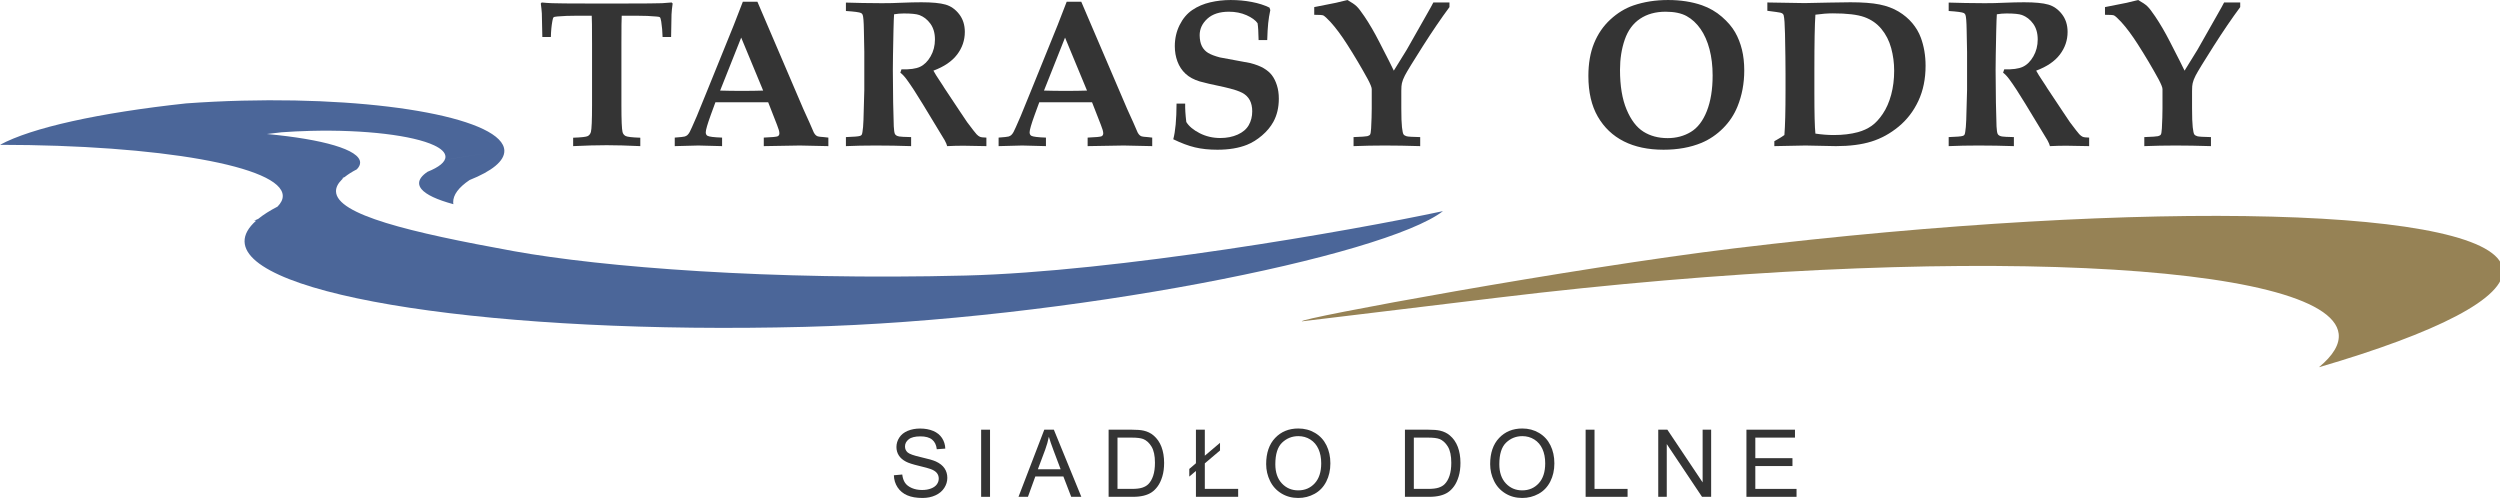
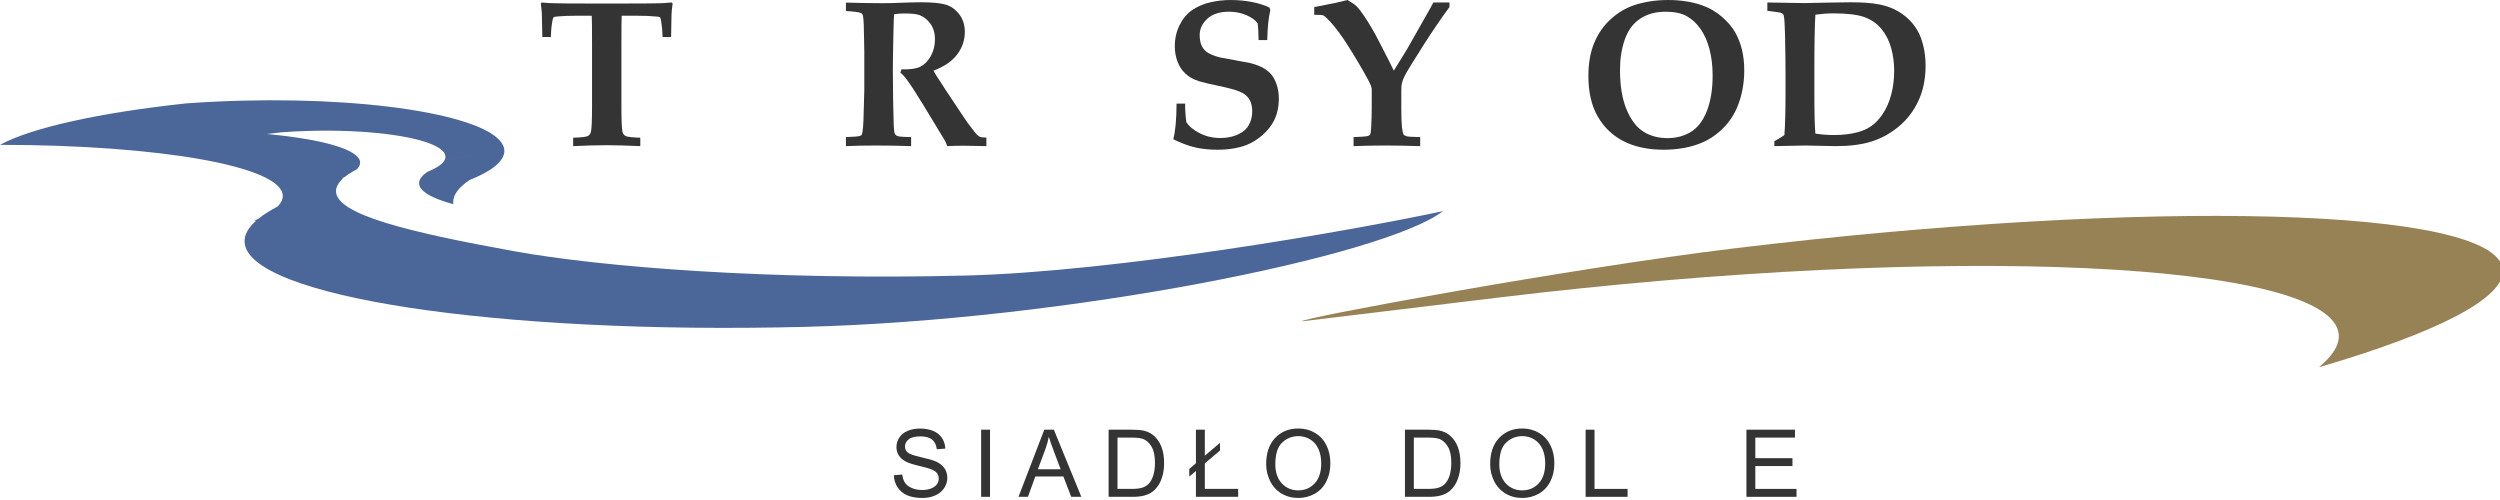
<svg xmlns="http://www.w3.org/2000/svg" width="100%" height="100%" viewBox="0 0 80 16" version="1.1" xml:space="preserve" style="fill-rule:evenodd;clip-rule:evenodd;stroke-linejoin:round;stroke-miterlimit:2;">
  <g transform="matrix(1,0,0,1,-117,-32.788)">
    <g transform="matrix(0.187,0,0,0.187,117,32.641)">
      <path d="M152.962,82.113L154.396,81.987C154.464,82.562 154.622,83.034 154.87,83.402C155.118,83.77 155.504,84.069 156.026,84.296C156.549,84.523 157.136,84.636 157.79,84.636C158.37,84.636 158.882,84.55 159.326,84.378C159.77,84.205 160.1,83.97 160.317,83.669C160.534,83.368 160.642,83.04 160.642,82.685C160.642,82.324 160.538,82.01 160.329,81.741C160.12,81.472 159.775,81.246 159.294,81.063C158.986,80.943 158.304,80.756 157.249,80.502C156.193,80.249 155.454,80.01 155.031,79.785C154.482,79.498 154.074,79.141 153.804,78.716C153.535,78.29 153.401,77.813 153.401,77.285C153.401,76.705 153.565,76.163 153.895,75.659C154.224,75.155 154.704,74.772 155.337,74.511C155.969,74.25 156.672,74.119 157.445,74.119C158.296,74.119 159.047,74.256 159.698,74.531C160.348,74.805 160.849,75.209 161.199,75.741C161.549,76.274 161.737,76.878 161.763,77.552L160.305,77.661C160.227,76.935 159.962,76.387 159.51,76.016C159.058,75.645 158.39,75.459 157.507,75.459C156.588,75.459 155.918,75.628 155.497,75.965C155.077,76.302 154.866,76.708 154.866,77.183C154.866,77.596 155.015,77.936 155.313,78.202C155.606,78.469 156.37,78.742 157.605,79.021C158.841,79.301 159.689,79.545 160.149,79.754C160.817,80.063 161.311,80.453 161.63,80.926C161.948,81.398 162.108,81.943 162.108,82.56C162.108,83.171 161.933,83.747 161.583,84.289C161.233,84.828 160.73,85.249 160.074,85.549C159.418,85.85 158.68,86 157.86,86C156.82,86 155.949,85.848 155.246,85.545C154.544,85.242 153.993,84.787 153.593,84.178C153.193,83.569 152.983,82.881 152.962,82.113Z" style="fill:rgb(52,52,52);fill-rule:nonzero;" />
    </g>
    <g transform="matrix(0.187,0,0,0.187,117,32.641)">
      <rect x="167.896" y="74.315" width="1.521" height="11.489" style="fill:rgb(52,52,52);fill-rule:nonzero;" />
    </g>
    <g transform="matrix(0.187,0,0,0.187,117,32.641)">
      <path d="M174.289,85.804L178.701,74.315L180.339,74.315L185.041,85.804L183.309,85.804L181.969,82.324L177.165,82.324L175.903,85.804L174.289,85.804ZM177.604,81.086L181.499,81.086L180.3,77.905C179.934,76.938 179.662,76.144 179.484,75.522C179.338,76.259 179.132,76.99 178.865,77.716L177.604,81.086Z" style="fill:rgb(52,52,52);fill-rule:nonzero;" />
    </g>
    <g transform="matrix(0.187,0,0,0.187,117,32.641)">
      <path d="M189.709,85.804L189.709,74.315L193.667,74.315C194.56,74.315 195.242,74.37 195.712,74.48C196.37,74.631 196.932,74.905 197.397,75.303C198.003,75.815 198.456,76.469 198.757,77.266C199.057,78.063 199.207,78.973 199.207,79.997C199.207,80.869 199.105,81.643 198.902,82.317C198.698,82.991 198.437,83.548 198.118,83.99C197.799,84.431 197.451,84.779 197.072,85.032C196.693,85.286 196.236,85.479 195.7,85.608C195.165,85.74 194.55,85.804 193.855,85.804L189.709,85.804ZM191.229,84.448L193.682,84.448C194.44,84.448 195.034,84.378 195.465,84.237C195.896,84.096 196.24,83.897 196.496,83.641C196.856,83.282 197.137,82.796 197.338,82.187C197.539,81.579 197.64,80.841 197.64,79.973C197.64,78.772 197.443,77.848 197.048,77.203C196.654,76.558 196.174,76.125 195.61,75.906C195.203,75.749 194.547,75.671 193.643,75.671L191.229,75.671L191.229,84.448Z" style="fill:rgb(52,52,52);fill-rule:nonzero;" />
    </g>
    <g transform="matrix(0.187,0,0,0.187,117,32.641)">
      <path d="M204.651,81.376L203.515,82.34L203.515,81.031L204.651,80.06L204.651,74.315L206.172,74.315L206.172,78.766L208.773,76.564L208.773,77.873L206.172,80.075L206.172,84.448L211.877,84.448L211.877,85.804L204.651,85.804L204.651,81.376Z" style="fill:rgb(52,52,52);fill-rule:nonzero;" />
    </g>
    <g transform="matrix(0.187,0,0,0.187,117,32.641)">
      <path d="M216.67,80.208C216.67,78.301 217.182,76.809 218.206,75.73C219.23,74.651 220.552,74.111 222.172,74.111C223.232,74.111 224.189,74.365 225.04,74.872C225.892,75.378 226.541,76.085 226.988,76.991C227.434,77.898 227.658,78.926 227.658,80.075C227.658,81.24 227.423,82.283 226.952,83.203C226.482,84.122 225.816,84.818 224.954,85.291C224.092,85.764 223.162,86 222.164,86C221.082,86 220.116,85.74 219.264,85.216C218.413,84.694 217.767,83.981 217.329,83.078C216.89,82.173 216.67,81.217 216.67,80.208ZM218.238,80.232C218.238,81.617 218.61,82.707 219.354,83.504C220.099,84.301 221.033,84.699 222.156,84.699C223.3,84.699 224.242,84.297 224.981,83.492C225.721,82.688 226.09,81.546 226.09,80.067C226.09,79.132 225.932,78.316 225.616,77.618C225.3,76.921 224.838,76.38 224.229,75.996C223.62,75.612 222.937,75.42 222.18,75.42C221.103,75.42 220.177,75.79 219.401,76.529C218.626,77.268 218.238,78.503 218.238,80.232Z" style="fill:rgb(52,52,52);fill-rule:nonzero;" />
    </g>
    <g transform="matrix(0.187,0,0,0.187,117,32.641)">
      <path d="M240.418,85.804L240.418,74.315L244.376,74.315C245.27,74.315 245.951,74.37 246.422,74.48C247.08,74.631 247.641,74.905 248.106,75.303C248.713,75.815 249.166,76.469 249.466,77.266C249.767,78.063 249.917,78.973 249.917,79.997C249.917,80.869 249.815,81.643 249.611,82.317C249.407,82.991 249.146,83.548 248.827,83.99C248.509,84.431 248.16,84.779 247.781,85.032C247.402,85.286 246.945,85.479 246.41,85.608C245.874,85.74 245.259,85.804 244.564,85.804L240.418,85.804ZM241.939,84.448L244.392,84.448C245.149,84.448 245.744,84.378 246.175,84.237C246.606,84.096 246.949,83.897 247.205,83.641C247.566,83.282 247.847,82.796 248.048,82.187C248.249,81.579 248.349,80.841 248.349,79.973C248.349,78.772 248.152,77.848 247.758,77.203C247.363,76.558 246.884,76.125 246.32,75.906C245.912,75.749 245.256,75.671 244.353,75.671L241.939,75.671L241.939,84.448Z" style="fill:rgb(52,52,52);fill-rule:nonzero;" />
    </g>
    <g transform="matrix(0.187,0,0,0.187,117,32.641)">
      <path d="M255,80.208C255,78.301 255.512,76.809 256.536,75.73C257.56,74.651 258.881,74.111 260.502,74.111C261.562,74.111 262.518,74.365 263.37,74.872C264.222,75.378 264.871,76.085 265.318,76.991C265.764,77.898 265.988,78.926 265.988,80.075C265.988,81.24 265.753,82.283 265.282,83.203C264.812,84.122 264.146,84.818 263.284,85.291C262.422,85.764 261.492,86 260.493,86C259.411,86 258.446,85.74 257.594,85.216C256.743,84.694 256.096,83.981 255.659,83.078C255.22,82.173 255,81.217 255,80.208ZM256.568,80.232C256.568,81.617 256.94,82.707 257.683,83.504C258.428,84.301 259.363,84.699 260.486,84.699C261.63,84.699 262.572,84.297 263.311,83.492C264.051,82.688 264.42,81.546 264.42,80.067C264.42,79.132 264.262,78.316 263.946,77.618C263.63,76.921 263.168,76.38 262.559,75.996C261.95,75.612 261.267,75.42 260.51,75.42C259.433,75.42 258.506,75.79 257.73,76.529C256.956,77.268 256.568,78.503 256.568,80.232Z" style="fill:rgb(52,52,52);fill-rule:nonzero;" />
    </g>
    <g transform="matrix(0.187,0,0,0.187,117,32.641)">
      <path d="M271.337,85.804L271.337,74.315L272.858,74.315L272.858,84.448L278.516,84.448L278.516,85.804L271.337,85.804Z" style="fill:rgb(52,52,52);fill-rule:nonzero;" />
    </g>
    <g transform="matrix(0.187,0,0,0.187,117,32.641)">
-       <path d="M283.764,85.804L283.764,74.315L285.324,74.315L291.358,83.335L291.358,74.315L292.816,74.315L292.816,85.804L291.256,85.804L285.222,76.776L285.222,85.804L283.764,85.804Z" style="fill:rgb(52,52,52);fill-rule:nonzero;" />
-     </g>
+       </g>
    <g transform="matrix(0.187,0,0,0.187,117,32.641)">
      <path d="M298.855,85.804L298.855,74.315L307.162,74.315L307.162,75.671L300.376,75.671L300.376,79.19L306.731,79.19L306.731,80.538L300.376,80.538L300.376,84.448L307.429,84.448L307.429,85.804L298.855,85.804Z" style="fill:rgb(52,52,52);fill-rule:nonzero;" />
    </g>
    <g transform="matrix(0.187,0,0,0.187,117,32.641)">
      <path d="M103.825,25.634C105.383,25.634 107.298,25.687 109.57,25.792L109.57,24.352C108.165,24.304 107.327,24.208 107.058,24.061C106.788,23.915 106.613,23.69 106.531,23.385C106.401,22.869 106.338,21.347 106.338,18.816L106.338,8.291C106.338,5.491 106.355,3.887 106.39,3.476L108.903,3.476C110.25,3.476 111.404,3.523 112.364,3.617C112.669,3.64 112.856,3.681 112.927,3.74C113.009,3.822 113.085,4.074 113.155,4.496C113.284,5.328 113.36,6.2 113.384,7.114L114.842,7.114C114.877,4.642 114.901,3.359 114.912,3.266C114.936,2.727 115,2.1 115.106,1.386L114.93,1.21C114.379,1.268 113.835,1.309 113.295,1.332C112.3,1.368 110.326,1.386 107.374,1.386L100.275,1.386C97.405,1.386 95.466,1.368 94.459,1.332C93.838,1.309 93.252,1.268 92.702,1.21L92.543,1.386C92.626,1.983 92.684,2.539 92.719,3.054C92.731,3.359 92.761,4.712 92.807,7.114L94.266,7.114C94.289,6.095 94.377,5.175 94.529,4.355C94.588,4.015 94.658,3.81 94.74,3.74C94.799,3.681 95.021,3.634 95.408,3.6C96.369,3.517 97.481,3.476 98.746,3.476L101.259,3.476C101.294,3.816 101.312,5.421 101.312,8.291L101.312,18.816C101.312,21.347 101.247,22.863 101.118,23.367C101.025,23.695 100.846,23.93 100.583,24.07C100.319,24.211 99.485,24.304 98.079,24.352L98.079,25.792C100.246,25.687 102.161,25.634 103.825,25.634Z" style="fill:rgb(52,52,52);fill-rule:nonzero;" />
    </g>
    <g transform="matrix(0.187,0,0,0.187,117,32.641)">
      <path d="M147.357,3.02C147.474,3.09 147.562,3.19 147.62,3.318C147.737,3.611 147.808,4.49 147.831,5.954L147.902,9.661L147.902,16.18L147.761,21.312C147.726,22.237 147.668,22.928 147.585,23.385C147.55,23.631 147.5,23.795 147.436,23.877C147.371,23.959 147.269,24.017 147.128,24.052C146.883,24.135 146.092,24.199 144.756,24.246L144.756,25.792C146.314,25.722 148.007,25.687 149.835,25.687C151.884,25.687 153.911,25.722 155.914,25.792L155.914,24.246C154.789,24.222 154.11,24.187 153.876,24.141C153.642,24.094 153.472,24.032 153.366,23.956C153.261,23.88 153.185,23.795 153.138,23.701C153.044,23.502 152.98,23.075 152.945,22.418C152.921,22.091 152.886,20.72 152.839,18.307C152.804,16.339 152.786,14.476 152.786,12.719C152.786,11.606 152.822,9.392 152.892,6.076C152.927,4.601 152.962,3.652 152.998,3.231C153.548,3.136 154.105,3.09 154.667,3.09C155.932,3.09 156.81,3.178 157.302,3.354C158.063,3.635 158.702,4.133 159.218,4.847C159.733,5.562 159.991,6.458 159.991,7.535C159.991,8.601 159.745,9.565 159.253,10.426C158.761,11.287 158.157,11.884 157.443,12.218C156.728,12.552 155.668,12.696 154.263,12.649L154.069,13.229C154.421,13.486 154.783,13.873 155.159,14.388C155.908,15.408 156.822,16.808 157.9,18.588L161.66,24.791C161.883,25.201 162.023,25.535 162.082,25.792C163.007,25.746 163.938,25.722 164.876,25.722C165.684,25.722 166.99,25.746 168.794,25.792L168.794,24.333C168.243,24.322 167.874,24.276 167.687,24.193C167.5,24.111 167.306,23.965 167.107,23.754C166.908,23.543 166.369,22.852 165.491,21.68C165.432,21.599 165.04,21.013 164.313,19.923L161.59,15.829C161.519,15.724 161.452,15.612 161.388,15.495C161.323,15.378 161.104,15.044 160.729,14.493C160.354,13.943 160.02,13.404 159.727,12.877C161.555,12.198 162.907,11.278 163.786,10.118C164.665,8.959 165.104,7.67 165.104,6.252C165.104,5.058 164.782,4.045 164.138,3.213C163.493,2.381 162.715,1.833 161.8,1.57C160.887,1.306 159.51,1.175 157.671,1.175C156.723,1.175 155.521,1.204 154.069,1.262C153.191,1.309 152.136,1.333 150.906,1.333C149.465,1.333 148.352,1.321 147.568,1.298C145.963,1.251 145.026,1.227 144.756,1.227L144.756,2.668C146.209,2.762 147.076,2.879 147.357,3.02Z" style="fill:rgb(52,52,52);fill-rule:nonzero;" />
    </g>
    <g transform="matrix(0.187,0,0,0.187,117,32.641)">
      <path d="M308.953,25.687L314.172,25.792C316.537,25.792 318.558,25.532 320.234,25.01C321.909,24.489 323.464,23.637 324.899,22.454C326.334,21.27 327.461,19.8 328.281,18.044C329.101,16.286 329.511,14.289 329.511,12.051C329.511,10.294 329.236,8.678 328.686,7.201C328.358,6.323 327.874,5.503 327.236,4.742C326.598,3.98 325.816,3.321 324.89,2.765C323.965,2.208 322.878,1.804 321.631,1.552C320.383,1.301 318.722,1.175 316.649,1.175C315.747,1.175 314.546,1.192 313.047,1.227C310.974,1.286 309.562,1.315 308.812,1.315L302.434,1.209L302.434,2.633C303.71,2.797 304.448,2.903 304.648,2.949C304.847,2.996 304.993,3.067 305.087,3.16C305.145,3.219 305.192,3.3 305.228,3.406C305.345,3.863 305.421,4.917 305.456,6.569C305.515,9.556 305.544,11.823 305.544,13.369L305.544,16.251C305.544,19.777 305.479,22.325 305.351,23.894C304.975,24.164 304.566,24.422 304.121,24.668C303.886,24.797 303.722,24.89 303.629,24.949L303.629,25.792L308.953,25.687ZM310.481,16.743L310.481,12.702C310.481,8.098 310.54,4.964 310.657,3.3C311.747,3.148 312.742,3.072 313.645,3.072C316.046,3.072 317.838,3.283 319.021,3.705C320.204,4.127 321.182,4.806 321.956,5.743C322.729,6.68 323.285,7.772 323.625,9.02C323.965,10.268 324.135,11.559 324.135,12.895C324.135,14.359 323.965,15.724 323.625,16.989C323.285,18.254 322.808,19.343 322.193,20.257C321.578,21.171 320.936,21.862 320.269,22.331C319.601,22.799 318.822,23.157 317.932,23.402C316.725,23.73 315.343,23.894 313.785,23.894C312.789,23.894 311.747,23.813 310.657,23.649C310.54,22.536 310.481,20.234 310.481,16.743Z" style="fill:rgb(52,52,52);fill-rule:nonzero;" />
    </g>
    <g transform="matrix(0.187,0,0,0.187,117,32.641)">
-       <path d="M119.507,25.687L123.566,25.792L123.566,24.333C122.171,24.287 121.334,24.182 121.053,24.017C120.866,23.9 120.772,23.701 120.772,23.42C120.772,23.022 121.064,22.014 121.651,20.398L122.424,18.289L131.455,18.289L132.966,22.155C133.236,22.822 133.371,23.303 133.371,23.596C133.371,23.831 133.28,23.997 133.099,24.097C132.916,24.196 132.117,24.276 130.7,24.333L130.7,25.792L136.867,25.687L141.752,25.792L141.752,24.333C141.412,24.299 141.155,24.27 140.979,24.246C140.428,24.21 140.086,24.17 139.951,24.123C139.816,24.076 139.696,24.006 139.591,23.912C139.486,23.819 139.374,23.666 139.257,23.455L138.555,21.838L137.465,19.432L129.61,1.086L127.115,1.086L125.569,5.075L120.983,16.391C120.116,18.535 119.53,19.97 119.225,20.697C118.558,22.243 118.156,23.136 118.022,23.376C117.887,23.616 117.755,23.792 117.627,23.903C117.497,24.015 117.342,24.097 117.161,24.149C116.979,24.202 116.414,24.264 115.465,24.333L115.465,25.792L119.507,25.687ZM126.834,7.219L130.593,16.286C129.528,16.321 128.322,16.339 126.975,16.339C125.581,16.339 124.333,16.321 123.232,16.286L126.834,7.219Z" style="fill:rgb(52,52,52);fill-rule:nonzero;" />
-     </g>
+       </g>
    <g transform="matrix(0.187,0,0,0.187,117,32.641)">
-       <path d="M174.926,25.687L178.985,25.792L178.985,24.333C177.59,24.287 176.753,24.182 176.472,24.017C176.285,23.9 176.191,23.701 176.191,23.42C176.191,23.022 176.483,22.014 177.07,20.398L177.843,18.289L186.874,18.289L188.385,22.155C188.655,22.822 188.79,23.303 188.79,23.596C188.79,23.831 188.699,23.997 188.518,24.097C188.335,24.196 187.536,24.276 186.119,24.333L186.119,25.792L192.286,25.687L197.171,25.792L197.171,24.333C196.831,24.299 196.574,24.27 196.398,24.246C195.847,24.21 195.505,24.17 195.37,24.123C195.235,24.076 195.115,24.006 195.01,23.912C194.905,23.819 194.793,23.666 194.676,23.455L193.974,21.838L192.884,19.432L185.03,1.086L182.534,1.086L180.988,5.075L176.402,16.391C175.535,18.535 174.949,19.97 174.644,20.697C173.977,22.243 173.575,23.136 173.441,23.376C173.306,23.616 173.174,23.792 173.046,23.903C172.916,24.015 172.761,24.097 172.58,24.149C172.398,24.202 171.833,24.264 170.884,24.333L170.884,25.792L174.926,25.687ZM182.253,7.219L186.013,16.286C184.947,16.321 183.741,16.339 182.394,16.339C181,16.339 179.752,16.321 178.651,16.286L182.253,7.219Z" style="fill:rgb(52,52,52);fill-rule:nonzero;" />
-     </g>
+       </g>
    <g transform="matrix(0.187,0,0,0.187,117,32.641)">
      <path d="M217.018,4.75C217.094,4.018 217.214,3.271 217.378,2.51L217.237,2.088C216.382,1.666 215.372,1.344 214.206,1.122C213.041,0.899 211.837,0.788 210.595,0.788C209.4,0.788 208.235,0.92 207.098,1.183C205.962,1.447 204.943,1.883 204.041,2.492C203.139,3.101 202.413,3.959 201.862,5.066C201.311,6.173 201.037,7.384 201.037,8.695C201.037,9.632 201.189,10.508 201.493,11.322C201.798,12.136 202.258,12.831 202.872,13.404C203.487,13.978 204.299,14.418 205.306,14.722C205.974,14.921 207.368,15.243 209.488,15.688C210.964,16.028 211.995,16.356 212.581,16.672C213.166,16.989 213.597,17.411 213.873,17.938C214.148,18.465 214.285,19.097 214.285,19.836C214.285,20.714 214.089,21.499 213.697,22.19C213.304,22.881 212.671,23.423 211.799,23.815C210.926,24.208 209.934,24.404 208.821,24.404C207.543,24.404 206.367,24.129 205.289,23.578C204.211,23.028 203.449,22.389 203.004,21.664C202.852,20.409 202.788,19.361 202.811,18.518L201.335,18.518C201.323,21.247 201.136,23.28 200.773,24.615C202.12,25.271 203.356,25.734 204.481,26.003C205.605,26.273 206.888,26.408 208.328,26.408C210.297,26.408 211.984,26.126 213.39,25.564C214.268,25.212 215.123,24.683 215.954,23.974C216.786,23.265 217.437,22.483 217.905,21.627C218.526,20.492 218.837,19.174 218.837,17.674C218.837,16.819 218.725,16.049 218.502,15.363C218.28,14.678 217.995,14.11 217.65,13.659C217.305,13.208 216.839,12.81 216.253,12.464C215.667,12.119 214.9,11.823 213.951,11.577C213.588,11.495 212.801,11.348 211.588,11.137C210.376,10.927 209.43,10.751 208.75,10.611C207.86,10.376 207.187,10.118 206.729,9.837C206.272,9.556 205.921,9.175 205.675,8.695C205.43,8.215 205.3,7.588 205.289,6.815C205.289,5.737 205.725,4.797 206.598,3.994C207.47,3.193 208.704,2.791 210.297,2.791C211.409,2.791 212.414,2.991 213.31,3.388C214.206,3.787 214.836,4.244 215.199,4.759C215.293,5.322 215.351,6.282 215.375,7.641L216.851,7.641C216.886,6.446 216.942,5.483 217.018,4.75Z" style="fill:rgb(52,52,52);fill-rule:nonzero;" />
    </g>
    <g transform="matrix(0.187,0,0,0.187,117,32.641)">
      <path d="M236.035,7.975C235.192,6.323 234.343,4.865 233.488,3.599C232.913,2.744 232.463,2.161 232.134,1.851C231.806,1.54 231.285,1.186 230.571,0.788C229.903,0.964 229.253,1.122 228.62,1.262L224.895,2L224.895,3.318C225.774,3.318 226.289,3.353 226.442,3.423C226.687,3.552 227.103,3.933 227.689,4.566C228.568,5.527 229.517,6.804 230.536,8.396C231.789,10.353 232.966,12.338 234.068,14.353C234.513,15.197 234.735,15.753 234.735,16.022L234.735,19.361C234.735,20.298 234.7,21.435 234.63,22.77C234.594,23.356 234.533,23.707 234.445,23.824C234.358,23.942 234.199,24.029 233.971,24.088C233.743,24.147 232.961,24.199 231.625,24.246L231.625,25.792C233.429,25.722 235.21,25.687 236.967,25.687C238.771,25.687 240.792,25.722 243.029,25.792L243.029,24.246C241.729,24.223 240.956,24.175 240.709,24.105C240.464,24.035 240.288,23.93 240.183,23.789C240.077,23.648 239.986,23.238 239.91,22.559C239.834,21.88 239.796,20.796 239.796,19.308L239.796,16.338C239.796,15.729 239.831,15.29 239.901,15.021C239.983,14.646 240.153,14.207 240.411,13.703C240.797,12.965 241.811,11.308 243.451,8.73C245.091,6.153 246.619,3.91 248.037,2L248.037,1.209L245.278,1.209C245.114,1.549 244.71,2.282 244.066,3.406C242.215,6.686 241.102,8.649 240.727,9.292L238.513,12.877C238.232,12.268 237.406,10.634 236.035,7.975Z" style="fill:rgb(52,52,52);fill-rule:nonzero;" />
    </g>
    <g transform="matrix(0.187,0,0,0.187,117,32.641)">
      <path d="M273.424,20.749C274.502,22.612 275.987,24.02 277.879,24.975C279.771,25.93 282.034,26.407 284.67,26.407C287.106,26.407 289.274,26.015 291.172,25.23C292.554,24.644 293.787,23.806 294.871,22.717C295.954,21.628 296.777,20.38 297.339,18.974C298.1,17.089 298.482,15.045 298.482,12.842C298.482,11.541 298.35,10.353 298.086,9.275C297.822,8.198 297.433,7.208 296.918,6.306C296.402,5.403 295.65,4.522 294.66,3.661C293.669,2.8 292.531,2.141 291.242,1.684C289.508,1.086 287.576,0.788 285.443,0.788C283.3,0.788 281.32,1.098 279.504,1.719C278.086,2.211 276.775,3.014 275.568,4.127C274.361,5.24 273.433,6.593 272.783,8.186C272.133,9.779 271.808,11.647 271.808,13.791C271.808,16.567 272.346,18.886 273.424,20.749ZM278.037,7.553C278.581,5.984 279.454,4.797 280.655,3.995C281.855,3.193 283.311,2.791 285.022,2.791C286.521,2.791 287.725,3.043 288.633,3.547C289.54,4.05 290.328,4.78 290.996,5.734C291.664,6.689 292.176,7.846 292.534,9.205C292.891,10.564 293.07,12.063 293.07,13.703C293.07,16.093 292.738,18.125 292.077,19.8C291.415,21.476 290.501,22.665 289.335,23.367C288.17,24.07 286.849,24.422 285.373,24.422C283.78,24.422 282.397,24.053 281.226,23.315C280.055,22.576 279.094,21.316 278.345,19.528C277.595,17.742 277.22,15.484 277.22,12.754C277.22,10.857 277.492,9.123 278.037,7.553Z" style="fill:rgb(52,52,52);fill-rule:nonzero;" />
    </g>
    <g transform="matrix(0.187,0,0,0.187,117,32.641)">
-       <path d="M336.065,3.02C336.182,3.09 336.27,3.19 336.328,3.318C336.445,3.611 336.516,4.49 336.539,5.954L336.61,9.661L336.61,16.18L336.469,21.312C336.434,22.237 336.375,22.928 336.293,23.385C336.258,23.631 336.208,23.795 336.144,23.877C336.079,23.959 335.977,24.017 335.836,24.052C335.59,24.135 334.799,24.199 333.464,24.246L333.464,25.792C335.022,25.722 336.715,25.687 338.542,25.687C340.592,25.687 342.619,25.722 344.622,25.792L344.622,24.246C343.497,24.222 342.818,24.187 342.584,24.141C342.35,24.094 342.18,24.032 342.074,23.956C341.969,23.88 341.893,23.795 341.846,23.701C341.752,23.502 341.688,23.075 341.652,22.418C341.629,22.091 341.594,20.72 341.547,18.307C341.512,16.339 341.494,14.476 341.494,12.719C341.494,11.606 341.53,9.392 341.6,6.076C341.635,4.601 341.67,3.652 341.705,3.231C342.255,3.136 342.813,3.09 343.374,3.09C344.64,3.09 345.518,3.178 346.01,3.354C346.771,3.635 347.41,4.133 347.926,4.847C348.441,5.562 348.699,6.458 348.699,7.535C348.699,8.601 348.453,9.565 347.961,10.426C347.469,11.287 346.865,11.884 346.151,12.218C345.436,12.552 344.376,12.696 342.971,12.649L342.777,13.229C343.129,13.486 343.491,13.873 343.867,14.388C344.616,15.408 345.53,16.808 346.608,18.588L350.368,24.791C350.591,25.201 350.731,25.535 350.79,25.792C351.715,25.746 352.646,25.722 353.584,25.722C354.392,25.722 355.698,25.746 357.502,25.792L357.502,24.333C356.951,24.322 356.582,24.276 356.395,24.193C356.208,24.111 356.014,23.965 355.815,23.754C355.616,23.543 355.077,22.852 354.199,21.68C354.14,21.599 353.748,21.013 353.021,19.923L350.298,15.829C350.227,15.724 350.16,15.612 350.095,15.495C350.031,15.378 349.812,15.044 349.436,14.493C349.062,13.943 348.728,13.404 348.435,12.877C350.262,12.198 351.615,11.278 352.494,10.118C353.373,8.959 353.812,7.67 353.812,6.252C353.812,5.058 353.489,4.045 352.846,3.213C352.201,2.381 351.423,1.833 350.508,1.57C349.595,1.306 348.218,1.175 346.379,1.175C345.43,1.175 344.229,1.204 342.777,1.262C341.899,1.309 340.844,1.333 339.614,1.333C338.173,1.333 337.06,1.321 336.276,1.298C334.671,1.251 333.734,1.227 333.464,1.227L333.464,2.668C334.916,2.762 335.784,2.879 336.065,3.02Z" style="fill:rgb(52,52,52);fill-rule:nonzero;" />
-     </g>
+       </g>
    <g transform="matrix(0.187,0,0,0.187,117,32.641)">
-       <path d="M371.351,7.975C370.508,6.323 369.658,4.865 368.803,3.599C368.229,2.744 367.778,2.161 367.45,1.851C367.122,1.54 366.601,1.186 365.886,0.788C365.219,0.964 364.568,1.122 363.936,1.262L360.211,2L360.211,3.318C361.089,3.318 361.605,3.353 361.757,3.423C362.003,3.552 362.418,3.933 363.005,4.566C363.883,5.527 364.832,6.804 365.851,8.396C367.104,10.353 368.282,12.338 369.383,14.353C369.828,15.197 370.051,15.753 370.051,16.022L370.051,19.361C370.051,20.298 370.016,21.435 369.945,22.77C369.91,23.356 369.849,23.707 369.76,23.824C369.673,23.942 369.515,24.029 369.286,24.088C369.058,24.147 368.276,24.199 366.94,24.246L366.94,25.792C368.745,25.722 370.525,25.687 372.282,25.687C374.086,25.687 376.107,25.722 378.345,25.792L378.345,24.246C377.044,24.223 376.271,24.175 376.025,24.105C375.779,24.035 375.603,23.93 375.498,23.789C375.392,23.648 375.302,23.238 375.226,22.559C375.15,21.88 375.111,20.796 375.111,19.308L375.111,16.338C375.111,15.729 375.147,15.29 375.217,15.021C375.299,14.646 375.469,14.207 375.726,13.703C376.113,12.965 377.126,11.308 378.767,8.73C380.406,6.153 381.935,3.91 383.352,2L383.352,1.209L380.594,1.209C380.43,1.549 380.025,2.282 379.381,3.406C377.53,6.686 376.418,8.649 376.042,9.292L373.828,12.877C373.547,12.268 372.721,10.634 371.351,7.975Z" style="fill:rgb(52,52,52);fill-rule:nonzero;" />
-     </g>
+       </g>
    <g transform="matrix(0.187,0,0,0.187,117,32.641)">
      <path d="M83.128,27.031C80.755,27.382 78.47,27.752 76.259,28.134L76.255,28.132C78.464,27.749 80.756,27.382 83.128,27.031ZM165.247,47.937C131.827,48.784 103.054,46.505 87.923,43.765C70.048,40.526 57.592,37.522 57.498,33.542C57.482,32.865 57.822,32.195 58.48,31.536C58.561,31.453 58.646,31.372 58.738,31.29C58.666,31.289 58.595,31.287 58.524,31.287C58.679,31.221 58.827,31.156 58.97,31.089C59.522,30.64 60.221,30.197 61.059,29.762C61.439,29.377 61.635,28.985 61.625,28.59C61.573,26.392 55.243,24.614 45.674,23.719C46.484,23.615 47.314,23.515 48.168,23.424C49.757,23.308 51.407,23.226 53.102,23.182C62.548,22.943 70.689,23.973 74.274,25.65C75.511,26.229 76.21,26.884 76.227,27.591L76.227,27.596C76.244,28.511 75.124,29.395 73.159,30.182C72.204,30.826 71.7,31.489 71.717,32.16C71.724,32.494 71.862,32.821 72.119,33.138C72.901,34.1 74.802,34.973 77.585,35.729C77.572,35.631 77.552,35.534 77.549,35.435C77.519,34.134 78.496,32.847 80.351,31.596C84.165,30.07 86.337,28.353 86.304,26.578C86.304,26.575 86.305,26.572 86.305,26.569C86.178,21.218 66.083,17.387 41.421,18.011C38.131,18.095 34.928,18.255 31.844,18.479C16.968,20.082 5.372,22.645 0,25.569C27.254,25.588 48.27,29.236 48.388,34.285C48.403,34.911 48.093,35.531 47.492,36.142C46.164,36.83 45.055,37.533 44.183,38.245C43.955,38.35 43.721,38.453 43.476,38.557C43.589,38.559 43.701,38.561 43.813,38.563C42.502,39.731 41.822,40.925 41.85,42.13C42.072,51.524 84.994,58.056 137.721,56.721C182.643,55.582 236.934,44.619 246.926,36.915C231.004,40.325 191.084,47.283 165.247,47.937Z" style="fill:rgb(75,102,153);fill-rule:nonzero;" />
    </g>
    <g transform="matrix(0.187,0,0,0.187,117,32.641)">
      <path d="M428.281,46.839C427,36.248 368.101,34.659 296.73,43.29C269.048,46.637 221.898,55.337 222.794,55.774C233.512,54.478 245.875,52.984 256.275,51.726C334.281,42.292 398.718,45.643 400.199,57.886C400.418,59.699 399.235,61.628 396.825,63.628C416.932,57.752 428.877,51.758 428.281,46.839Z" style="fill:rgb(150,130,85);fill-rule:nonzero;" />
    </g>
  </g>
</svg>